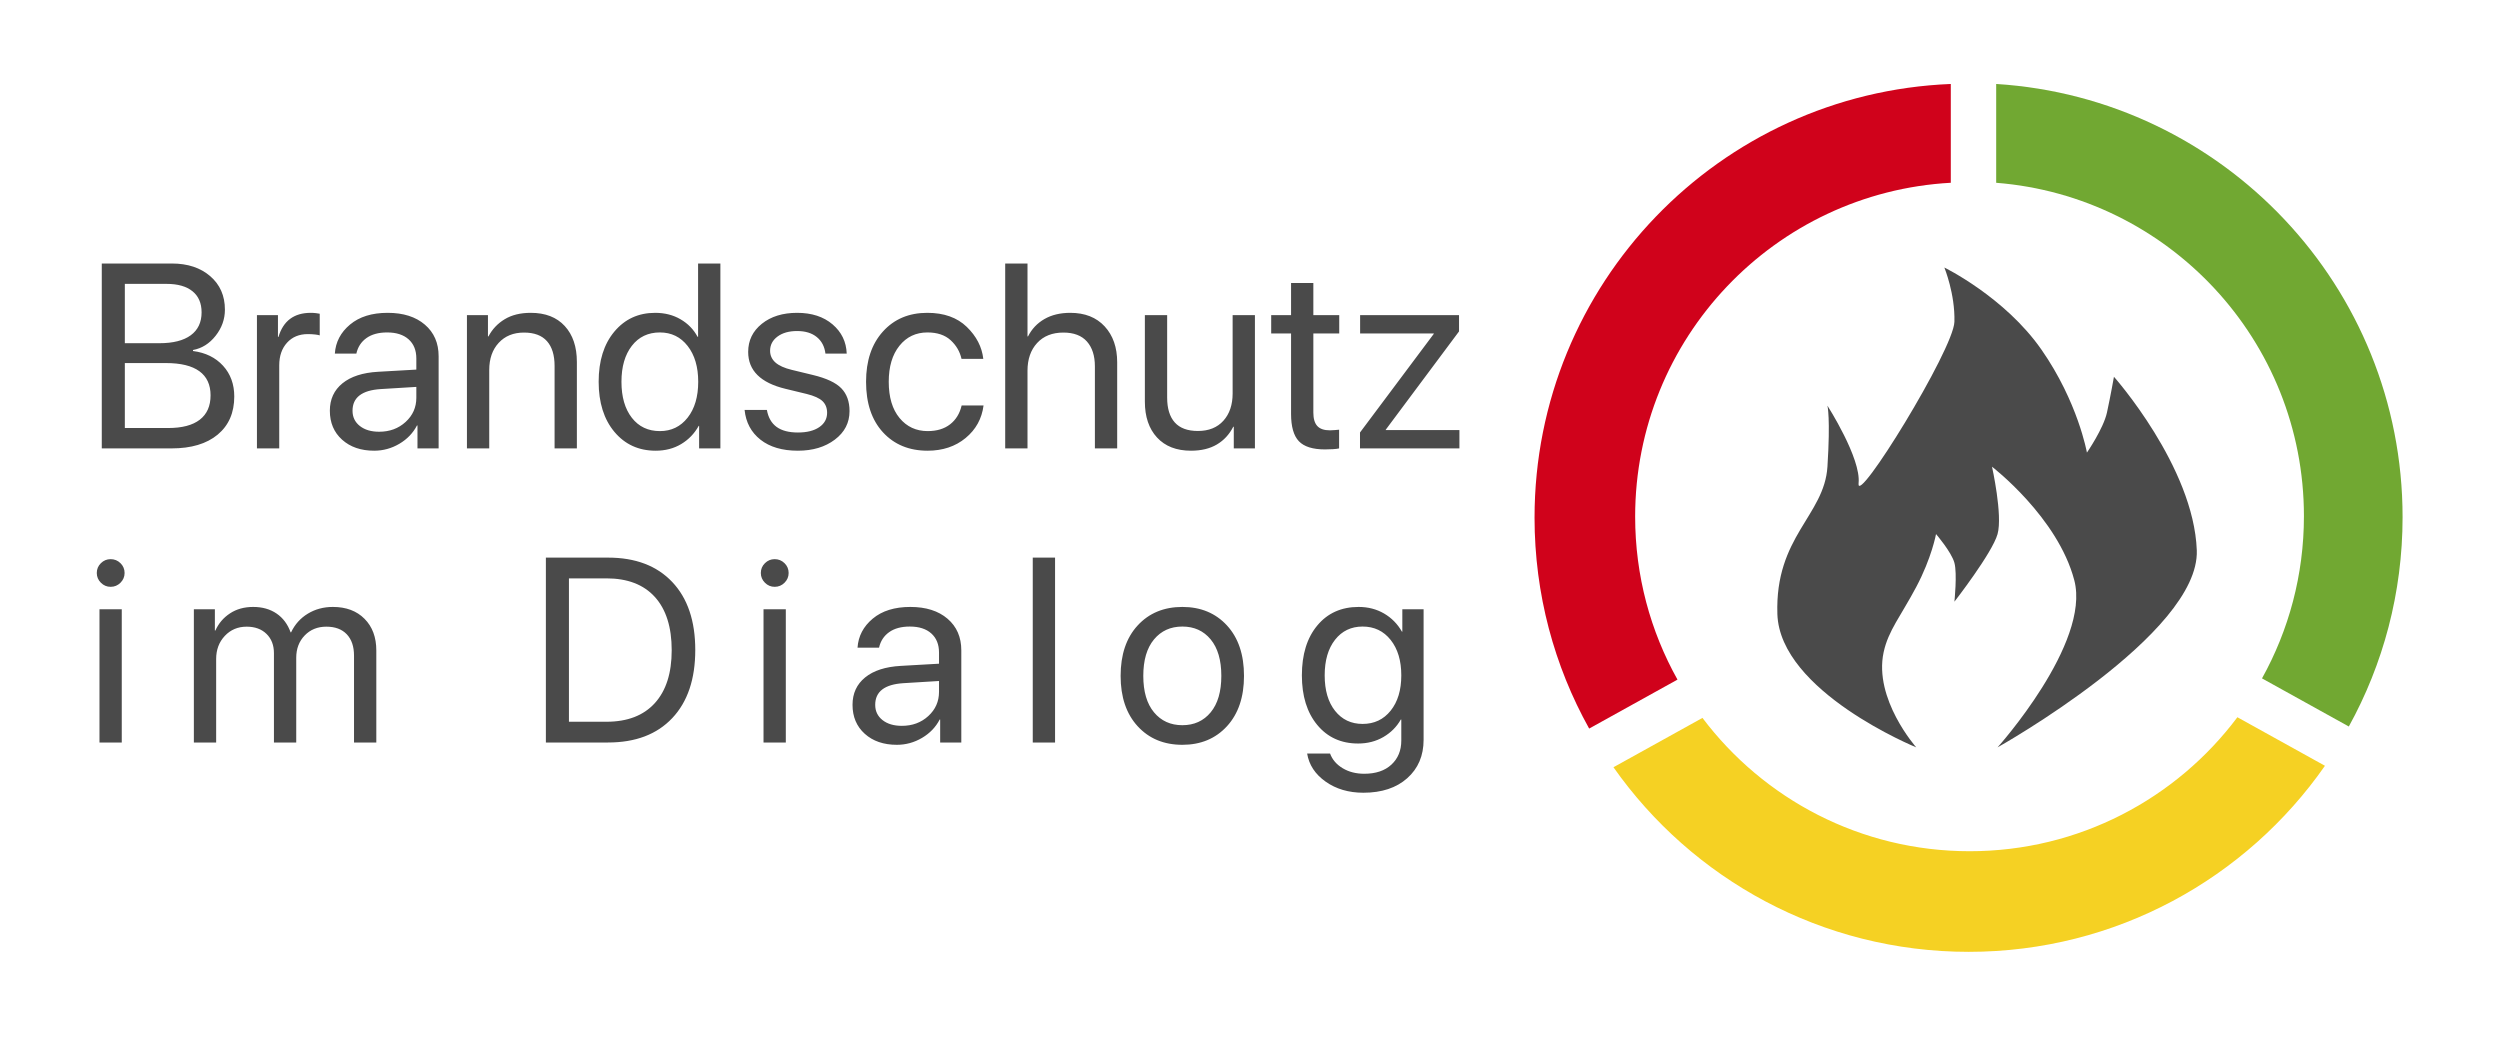
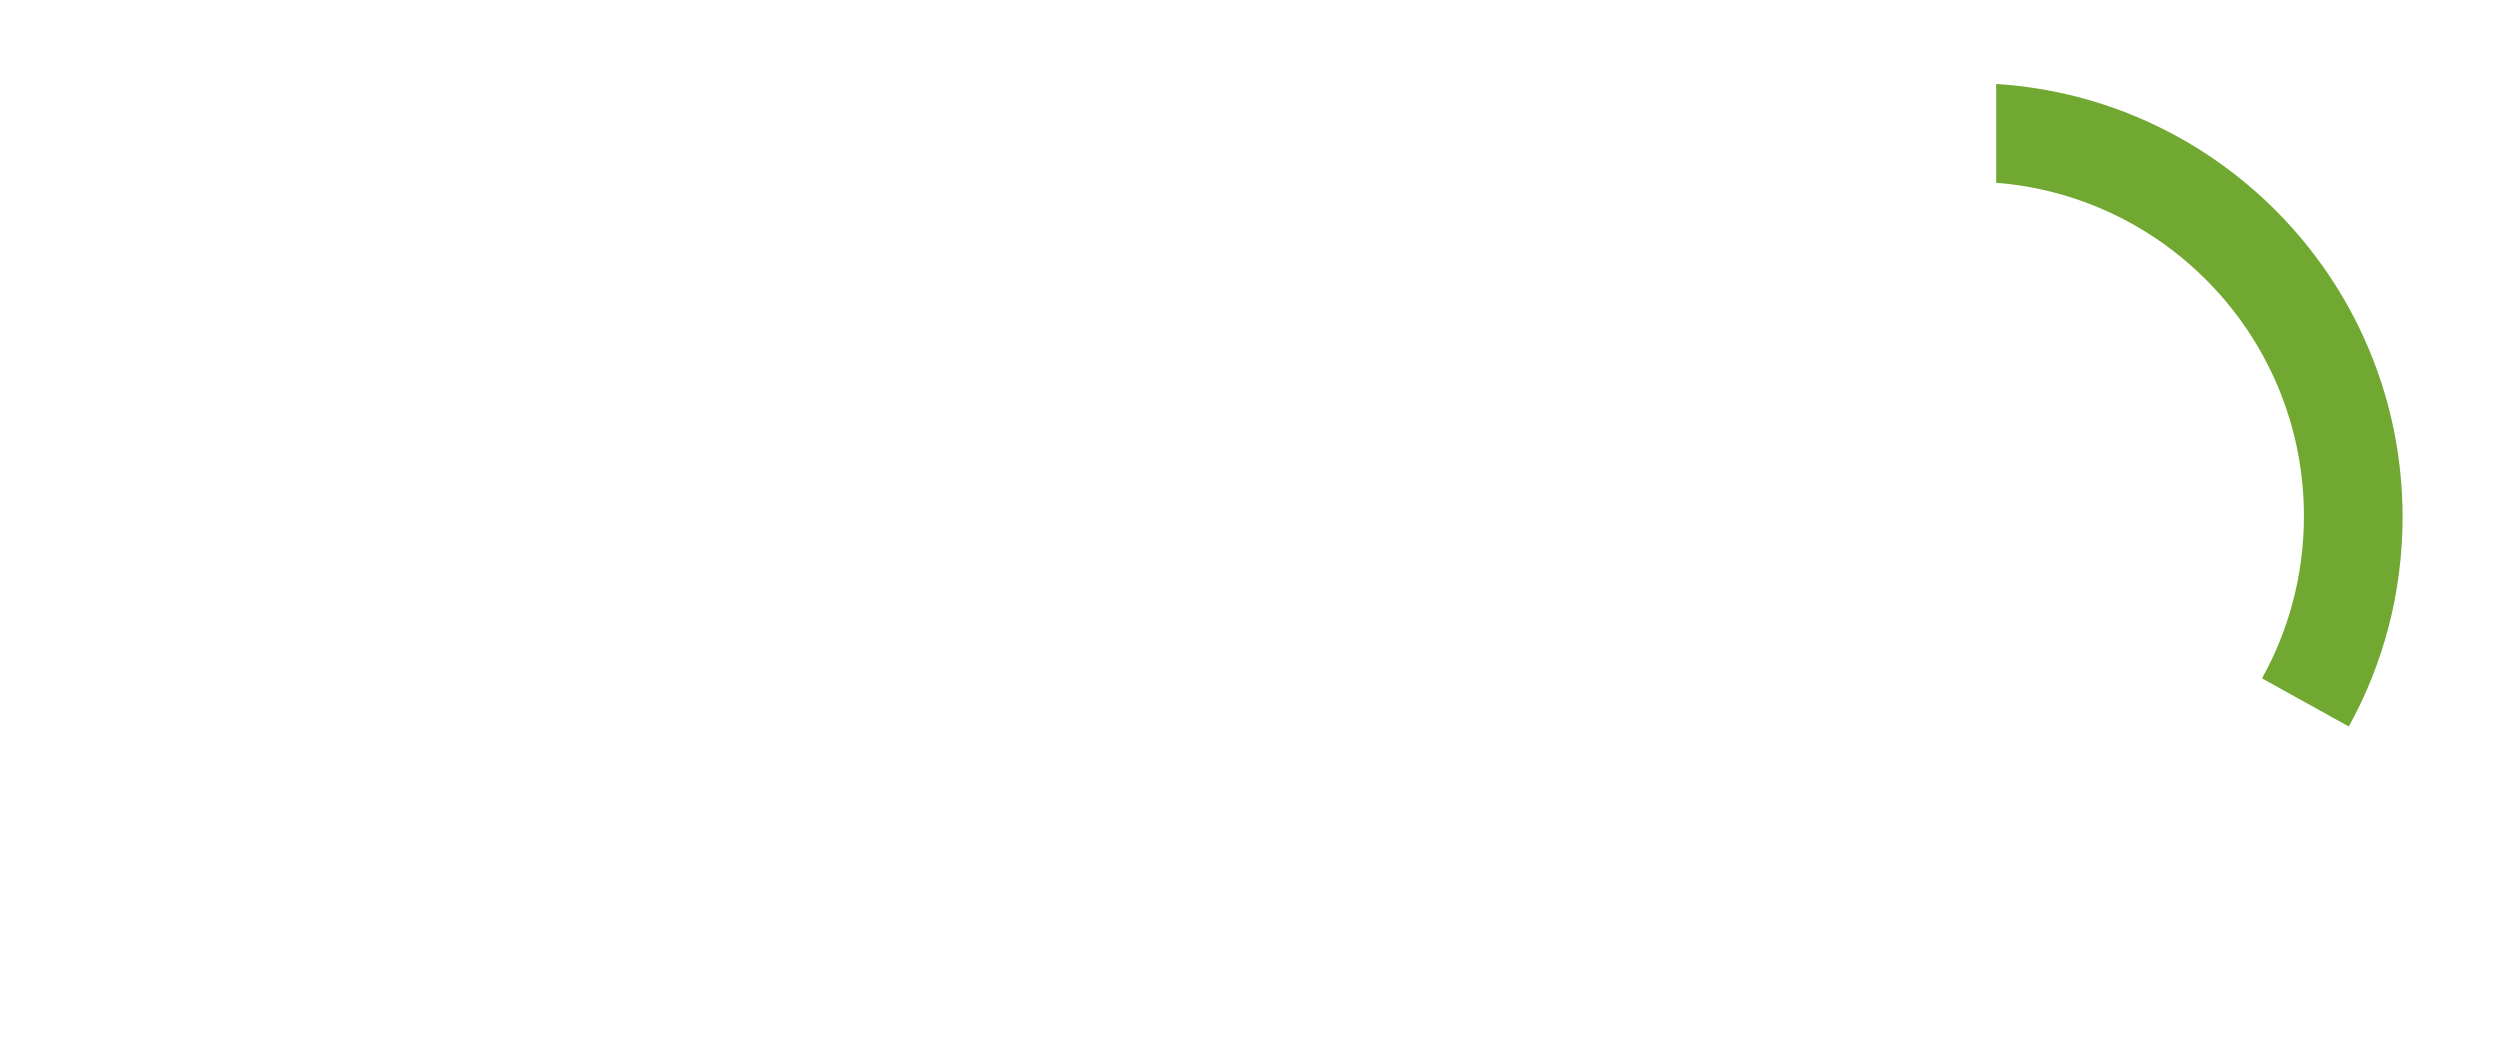
<svg xmlns="http://www.w3.org/2000/svg" width="262px" height="109px" viewBox="0 0 262 109" version="1.1">
  <title>bid_logo</title>
  <desc>Created with Sketch.</desc>
  <defs />
  <g id="Page-1" stroke="none" stroke-width="1" fill="none" fill-rule="evenodd">
    <g id="bid_logo">
      <g id="Icon" transform="translate(160.82, 8.8)">
-         <path d="M82.835,71.454 C74.616,83.24 60.958,90.953 45.499,90.953 C30.107,90.953 16.5,83.307 8.27,71.607 L17.598,66.436 C23.994,74.922 34.157,80.408 45.602,80.408 C57.078,80.408 67.266,74.892 73.658,66.367 L82.835,71.454 L82.835,71.454 Z" id="Path" fill="#F5D123" />
        <path d="M85.336,67.338 L76.238,62.295 C79.038,57.259 80.632,51.461 80.632,45.291 C80.632,26.876 66.429,11.779 48.38,10.356 L48.38,0 C72.152,1.493 90.97,21.246 90.97,45.394 C90.97,53.351 88.927,60.831 85.336,67.338 L85.336,67.338 Z" id="Path" fill="#71A832" />
-         <path d="M5.724,67.554 C2.077,61.009 0,53.471 0,45.448 C0,20.95 19.366,0.976 43.624,0 L43.624,10.354 C25.184,11.373 10.544,26.649 10.544,45.344 C10.544,51.545 12.155,57.37 14.98,62.423 L5.724,67.554 L5.724,67.554 Z" id="Path" fill="#D0021B" />
-         <path d="M40.003,69.524 C40.003,69.524 25.711,63.689 25.449,55.555 C25.187,47.421 30.37,45.245 30.696,40.112 C31.022,34.979 30.696,33.714 30.696,33.714 C30.696,33.714 34.243,39.25 33.959,41.844 C33.675,44.438 43.918,27.836 44.002,24.926 C44.086,22.015 42.948,19.237 42.948,19.237 C42.948,19.237 49.273,22.321 53.115,27.828 C56.957,33.334 57.89,38.633 57.89,38.633 C57.89,38.633 59.624,36.115 59.99,34.432 C60.357,32.75 60.722,30.686 60.722,30.686 C60.722,30.686 69.085,40.102 69.404,48.874 C69.724,57.646 48.524,69.524 48.524,69.524 C48.524,69.524 58.298,58.635 56.567,52.015 C54.836,45.396 47.943,40.112 47.943,40.112 C47.943,40.112 49.075,45.19 48.524,47.17 C47.972,49.151 44.002,54.257 44.002,54.257 C44.002,54.257 44.31,51.314 44.002,50.182 C43.694,49.05 42.076,47.17 42.076,47.17 C42.076,47.17 41.625,49.657 40.003,52.713 C38.38,55.769 37.079,57.277 36.587,59.543 C35.519,64.464 40.003,69.524 40.003,69.524 Z" id="Flame" fill="#4A4A4A" />
      </g>
-       <path d="M17.985,46.992 L10.666,46.992 L10.666,27.616 L18.011,27.616 C19.668,27.616 21.008,28.059 22.033,28.945 C23.058,29.831 23.571,31 23.571,32.45 C23.571,33.452 23.246,34.365 22.597,35.189 C21.948,36.013 21.158,36.509 20.227,36.68 L20.227,36.787 C21.543,36.957 22.593,37.472 23.376,38.331 C24.159,39.19 24.551,40.265 24.551,41.554 C24.551,43.255 23.971,44.586 22.812,45.549 C21.653,46.511 20.043,46.992 17.985,46.992 Z M13.083,29.751 L13.083,35.968 L16.709,35.968 C18.141,35.968 19.236,35.69 19.992,35.135 C20.748,34.58 21.127,33.779 21.127,32.732 C21.127,31.774 20.809,31.038 20.173,30.523 C19.538,30.008 18.634,29.751 17.461,29.751 L13.083,29.751 Z M13.083,44.857 L17.622,44.857 C19.081,44.857 20.187,44.566 20.939,43.984 C21.691,43.402 22.067,42.552 22.067,41.433 C22.067,40.314 21.675,39.47 20.892,38.902 C20.108,38.333 18.942,38.049 17.394,38.049 L13.083,38.049 L13.083,44.857 Z M26.927,46.992 L26.927,33.027 L29.13,33.027 L29.13,35.31 L29.183,35.31 C29.685,33.627 30.813,32.785 32.567,32.785 C32.773,32.785 32.959,32.797 33.124,32.819 C33.29,32.841 33.418,32.862 33.507,32.879 L33.507,35.149 C33.418,35.113 33.259,35.082 33.03,35.055 C32.802,35.028 32.545,35.014 32.258,35.014 C31.354,35.014 30.629,35.314 30.083,35.914 C29.537,36.514 29.264,37.306 29.264,38.291 L29.264,46.992 L26.927,46.992 Z M39.737,45.246 C40.839,45.246 41.763,44.904 42.51,44.219 C43.258,43.534 43.632,42.691 43.632,41.688 L43.632,40.547 L39.899,40.775 C37.929,40.9 36.945,41.657 36.945,43.044 C36.945,43.707 37.2,44.239 37.71,44.642 C38.22,45.045 38.896,45.246 39.737,45.246 Z M39.214,47.234 C37.826,47.234 36.705,46.849 35.85,46.079 C34.995,45.309 34.568,44.298 34.568,43.044 C34.568,41.845 35.009,40.887 35.89,40.171 C36.772,39.455 38.019,39.052 39.63,38.962 L43.632,38.734 L43.632,37.566 C43.632,36.715 43.363,36.048 42.826,35.565 C42.289,35.082 41.537,34.84 40.57,34.84 C39.675,34.84 38.952,35.037 38.401,35.431 C37.851,35.825 37.5,36.366 37.347,37.055 L35.092,37.055 C35.172,35.847 35.702,34.833 36.683,34.014 C37.663,33.195 38.977,32.785 40.624,32.785 C42.262,32.785 43.562,33.197 44.524,34.021 C45.487,34.844 45.968,35.95 45.968,37.337 L45.968,46.992 L43.752,46.992 L43.752,44.588 L43.699,44.588 C43.287,45.385 42.671,46.025 41.852,46.509 C41.033,46.992 40.154,47.234 39.214,47.234 Z M48.935,46.992 L48.935,33.027 L51.138,33.027 L51.138,35.256 L51.191,35.256 C51.585,34.504 52.151,33.904 52.89,33.457 C53.628,33.009 54.539,32.785 55.623,32.785 C57.153,32.785 58.342,33.246 59.188,34.169 C60.034,35.091 60.456,36.344 60.456,37.928 L60.456,46.992 L58.12,46.992 L58.12,38.345 C58.12,37.217 57.854,36.353 57.321,35.753 C56.788,35.153 55.985,34.853 54.911,34.853 C53.81,34.853 52.928,35.211 52.266,35.928 C51.603,36.644 51.272,37.593 51.272,38.774 L51.272,46.992 L48.935,46.992 Z M68.715,47.234 C66.933,47.234 65.492,46.576 64.391,45.26 C63.29,43.944 62.739,42.194 62.739,40.01 C62.739,37.816 63.288,36.064 64.384,34.753 C65.481,33.441 66.906,32.785 68.661,32.785 C69.663,32.785 70.552,33.011 71.326,33.464 C72.101,33.916 72.694,34.527 73.105,35.296 L73.159,35.296 L73.159,27.616 L75.496,27.616 L75.496,46.992 L73.267,46.992 L73.267,44.629 L73.226,44.629 C72.779,45.434 72.168,46.07 71.393,46.535 C70.619,47.001 69.726,47.234 68.715,47.234 Z M69.158,34.84 C67.922,34.84 66.942,35.308 66.217,36.243 C65.492,37.179 65.129,38.434 65.129,40.01 C65.129,41.594 65.492,42.852 66.217,43.783 C66.942,44.714 67.922,45.179 69.158,45.179 C70.357,45.179 71.326,44.709 72.065,43.769 C72.803,42.829 73.173,41.576 73.173,40.01 C73.173,38.452 72.803,37.201 72.065,36.257 C71.326,35.312 70.357,34.84 69.158,34.84 Z M78.409,36.881 C78.409,35.681 78.886,34.699 79.839,33.934 C80.793,33.168 82.026,32.785 83.539,32.785 C85.07,32.785 86.307,33.188 87.252,33.994 C88.196,34.8 88.691,35.82 88.735,37.055 L86.506,37.055 C86.417,36.321 86.115,35.744 85.6,35.323 C85.085,34.903 84.398,34.692 83.539,34.692 C82.688,34.692 82.004,34.885 81.484,35.27 C80.965,35.655 80.706,36.151 80.706,36.76 C80.706,37.243 80.889,37.651 81.256,37.982 C81.623,38.313 82.196,38.573 82.975,38.761 L85.19,39.298 C86.605,39.638 87.598,40.104 88.171,40.694 C88.744,41.285 89.031,42.082 89.031,43.085 C89.031,44.302 88.518,45.298 87.493,46.072 C86.468,46.847 85.177,47.234 83.619,47.234 C81.981,47.234 80.674,46.849 79.698,46.079 C78.723,45.309 78.168,44.271 78.033,42.964 L80.37,42.964 C80.513,43.76 80.853,44.353 81.39,44.743 C81.927,45.132 82.67,45.327 83.619,45.327 C84.568,45.327 85.316,45.139 85.862,44.763 C86.408,44.387 86.681,43.886 86.681,43.259 C86.681,42.758 86.522,42.353 86.204,42.044 C85.886,41.735 85.329,41.482 84.532,41.285 L82.317,40.748 C79.712,40.121 78.409,38.832 78.409,36.881 Z M103.049,37.606 L100.767,37.606 C100.596,36.845 100.216,36.194 99.625,35.652 C99.034,35.111 98.224,34.84 97.195,34.84 C95.986,34.84 95.008,35.305 94.261,36.236 C93.513,37.167 93.14,38.425 93.14,40.01 C93.14,41.63 93.518,42.897 94.274,43.81 C95.031,44.723 96.013,45.179 97.222,45.179 C98.179,45.179 98.963,44.942 99.571,44.468 C100.18,43.993 100.583,43.335 100.78,42.494 L103.076,42.494 C102.897,43.881 102.27,45.018 101.196,45.904 C100.122,46.791 98.793,47.234 97.208,47.234 C95.275,47.234 93.717,46.591 92.535,45.307 C91.354,44.022 90.763,42.256 90.763,40.01 C90.763,37.807 91.351,36.053 92.529,34.746 C93.706,33.439 95.257,32.785 97.181,32.785 C98.927,32.785 100.306,33.276 101.317,34.256 C102.329,35.236 102.906,36.353 103.049,37.606 Z M105.345,46.992 L105.345,27.616 L107.682,27.616 L107.682,35.256 L107.736,35.256 C108.129,34.477 108.702,33.871 109.454,33.437 C110.206,33.003 111.11,32.785 112.167,32.785 C113.697,32.785 114.899,33.26 115.772,34.209 C116.645,35.158 117.081,36.411 117.081,37.969 L117.081,46.992 L114.745,46.992 L114.745,38.398 C114.745,37.288 114.467,36.42 113.912,35.793 C113.357,35.167 112.534,34.853 111.442,34.853 C110.278,34.853 109.36,35.218 108.689,35.948 C108.018,36.677 107.682,37.646 107.682,38.855 L107.682,46.992 L105.345,46.992 Z M131.516,33.027 L131.516,46.992 L129.3,46.992 L129.3,44.723 L129.247,44.723 C128.835,45.528 128.262,46.148 127.528,46.582 C126.794,47.017 125.89,47.234 124.816,47.234 C123.294,47.234 122.108,46.773 121.257,45.851 C120.407,44.929 119.982,43.675 119.982,42.091 L119.982,33.027 L122.318,33.027 L122.318,41.675 C122.318,42.812 122.584,43.678 123.117,44.273 C123.65,44.868 124.458,45.166 125.541,45.166 C126.678,45.166 127.568,44.808 128.213,44.092 C128.857,43.375 129.18,42.422 129.18,41.232 L129.18,33.027 L131.516,33.027 Z M135.303,29.657 L137.639,29.657 L137.639,33.027 L140.352,33.027 L140.352,34.947 L137.639,34.947 L137.639,43.246 C137.639,43.881 137.778,44.349 138.055,44.649 C138.333,44.949 138.772,45.099 139.371,45.099 C139.506,45.099 139.68,45.09 139.895,45.072 C140.11,45.054 140.258,45.041 140.338,45.032 L140.338,46.992 C140.195,47.028 139.982,47.055 139.7,47.073 C139.418,47.09 139.139,47.099 138.861,47.099 C137.581,47.099 136.668,46.813 136.122,46.24 C135.576,45.667 135.303,44.709 135.303,43.367 L135.303,34.947 L133.221,34.947 L133.221,33.027 L135.303,33.027 L135.303,29.657 Z M142.527,46.992 L142.527,45.327 L150.261,34.988 L150.261,34.947 L142.54,34.947 L142.54,33.027 L152.906,33.027 L152.906,34.732 L145.226,45.032 L145.226,45.072 L152.947,45.072 L152.947,46.992 L142.527,46.992 Z M10.425,77.814 L10.425,63.849 L12.761,63.849 L12.761,77.814 L10.425,77.814 Z M11.593,61.499 C11.199,61.499 10.859,61.356 10.572,61.07 C10.286,60.783 10.143,60.443 10.143,60.049 C10.143,59.646 10.286,59.304 10.572,59.022 C10.859,58.74 11.199,58.599 11.593,58.599 C11.996,58.599 12.34,58.74 12.627,59.022 C12.913,59.304 13.057,59.646 13.057,60.049 C13.057,60.443 12.913,60.783 12.627,61.07 C12.34,61.356 11.996,61.499 11.593,61.499 Z M20.317,77.814 L20.317,63.849 L22.519,63.849 L22.519,66.078 L22.573,66.078 C22.904,65.335 23.412,64.738 24.097,64.286 C24.781,63.833 25.594,63.607 26.534,63.607 C27.492,63.607 28.308,63.838 28.984,64.299 C29.66,64.76 30.15,65.416 30.455,66.266 L30.508,66.266 C30.902,65.434 31.486,64.782 32.261,64.312 C33.035,63.842 33.91,63.607 34.886,63.607 C36.273,63.607 37.379,64.021 38.202,64.85 C39.026,65.678 39.438,66.785 39.438,68.173 L39.438,77.814 L37.101,77.814 L37.101,68.71 C37.101,67.752 36.848,67.007 36.343,66.474 C35.837,65.942 35.123,65.675 34.201,65.675 C33.279,65.675 32.523,65.982 31.932,66.595 C31.341,67.208 31.045,67.989 31.045,68.938 L31.045,77.814 L28.709,77.814 L28.709,68.455 C28.709,67.613 28.449,66.94 27.93,66.434 C27.411,65.928 26.717,65.675 25.849,65.675 C24.927,65.675 24.164,65.998 23.559,66.642 C22.955,67.287 22.653,68.092 22.653,69.059 L22.653,77.814 L20.317,77.814 Z M57.208,58.438 L63.72,58.438 C66.594,58.438 68.836,59.288 70.447,60.989 C72.059,62.69 72.864,65.067 72.864,68.119 C72.864,71.172 72.061,73.551 70.454,75.256 C68.847,76.961 66.602,77.814 63.72,77.814 L57.208,77.814 L57.208,58.438 Z M59.625,60.613 L59.625,75.639 L63.559,75.639 C65.752,75.639 67.439,74.99 68.621,73.692 C69.803,72.394 70.394,70.545 70.394,68.146 C70.394,65.72 69.805,63.858 68.628,62.56 C67.451,61.262 65.761,60.613 63.559,60.613 L59.625,60.613 Z M80.017,77.814 L80.017,63.849 L82.353,63.849 L82.353,77.814 L80.017,77.814 Z M81.185,61.499 C80.791,61.499 80.451,61.356 80.165,61.07 C79.878,60.783 79.735,60.443 79.735,60.049 C79.735,59.646 79.878,59.304 80.165,59.022 C80.451,58.74 80.791,58.599 81.185,58.599 C81.588,58.599 81.933,58.74 82.219,59.022 C82.506,59.304 82.649,59.646 82.649,60.049 C82.649,60.443 82.506,60.783 82.219,61.07 C81.933,61.356 81.588,61.499 81.185,61.499 Z M94.515,76.068 C95.616,76.068 96.54,75.726 97.287,75.041 C98.035,74.356 98.409,73.513 98.409,72.51 L98.409,71.369 L94.676,71.597 C92.706,71.722 91.722,72.479 91.722,73.866 C91.722,74.529 91.977,75.061 92.487,75.464 C92.997,75.867 93.673,76.068 94.515,76.068 Z M93.991,78.056 C92.603,78.056 91.482,77.671 90.627,76.901 C89.772,76.131 89.345,75.12 89.345,73.866 C89.345,72.667 89.786,71.709 90.668,70.993 C91.549,70.277 92.796,69.874 94.407,69.784 L98.409,69.556 L98.409,68.388 C98.409,67.537 98.14,66.87 97.603,66.387 C97.066,65.904 96.314,65.662 95.347,65.662 C94.452,65.662 93.729,65.859 93.179,66.253 C92.628,66.647 92.277,67.188 92.124,67.877 L89.869,67.877 C89.949,66.669 90.48,65.655 91.46,64.836 C92.44,64.017 93.754,63.607 95.401,63.607 C97.039,63.607 98.339,64.019 99.302,64.843 C100.264,65.666 100.745,66.772 100.745,68.159 L100.745,77.814 L98.529,77.814 L98.529,75.41 L98.476,75.41 C98.064,76.207 97.449,76.847 96.629,77.331 C95.81,77.814 94.931,78.056 93.991,78.056 Z M108.233,77.814 L108.233,58.438 L110.57,58.438 L110.57,77.814 L108.233,77.814 Z M123.913,78.056 C121.979,78.056 120.417,77.407 119.226,76.109 C118.036,74.811 117.441,73.052 117.441,70.832 C117.441,68.603 118.036,66.841 119.226,65.548 C120.417,64.254 121.979,63.607 123.913,63.607 C125.837,63.607 127.395,64.254 128.586,65.548 C129.776,66.841 130.371,68.603 130.371,70.832 C130.371,73.052 129.776,74.811 128.586,76.109 C127.395,77.407 125.837,78.056 123.913,78.056 Z M123.913,76.001 C125.148,76.001 126.137,75.551 126.88,74.652 C127.623,73.752 127.995,72.479 127.995,70.832 C127.995,69.184 127.623,67.911 126.88,67.011 C126.137,66.112 125.148,65.662 123.913,65.662 C122.677,65.662 121.686,66.112 120.939,67.011 C120.191,67.911 119.817,69.184 119.817,70.832 C119.817,72.479 120.191,73.752 120.939,74.652 C121.686,75.551 122.677,76.001 123.913,76.001 Z M142.801,75.867 C144.019,75.867 144.999,75.404 145.742,74.477 C146.485,73.551 146.856,72.318 146.856,70.778 C146.856,69.238 146.485,68.001 145.742,67.065 C144.999,66.13 144.019,65.662 142.801,65.662 C141.602,65.662 140.639,66.123 139.914,67.045 C139.189,67.967 138.827,69.211 138.827,70.778 C138.827,72.344 139.189,73.584 139.914,74.497 C140.639,75.41 141.602,75.867 142.801,75.867 Z M142.882,83.078 C141.342,83.078 140.024,82.691 138.927,81.916 C137.831,81.142 137.184,80.159 136.987,78.969 L139.391,78.969 C139.623,79.604 140.062,80.117 140.707,80.506 C141.351,80.896 142.107,81.09 142.976,81.09 C144.184,81.09 145.133,80.77 145.823,80.13 C146.512,79.49 146.856,78.651 146.856,77.613 L146.856,75.41 L146.803,75.41 C146.373,76.171 145.767,76.78 144.983,77.237 C144.2,77.693 143.316,77.921 142.331,77.921 C140.55,77.921 139.122,77.272 138.048,75.974 C136.974,74.676 136.437,72.944 136.437,70.778 C136.437,68.585 136.976,66.841 138.055,65.548 C139.133,64.254 140.577,63.607 142.385,63.607 C143.37,63.607 144.256,63.836 145.044,64.292 C145.831,64.749 146.458,65.384 146.924,66.199 L146.964,66.199 L146.964,63.849 L149.193,63.849 L149.193,77.532 C149.193,79.197 148.622,80.538 147.481,81.554 C146.339,82.57 144.806,83.078 142.882,83.078 Z" id="Brandschutz-im-Dialo" fill="#4A4A4A" />
    </g>
  </g>
</svg>